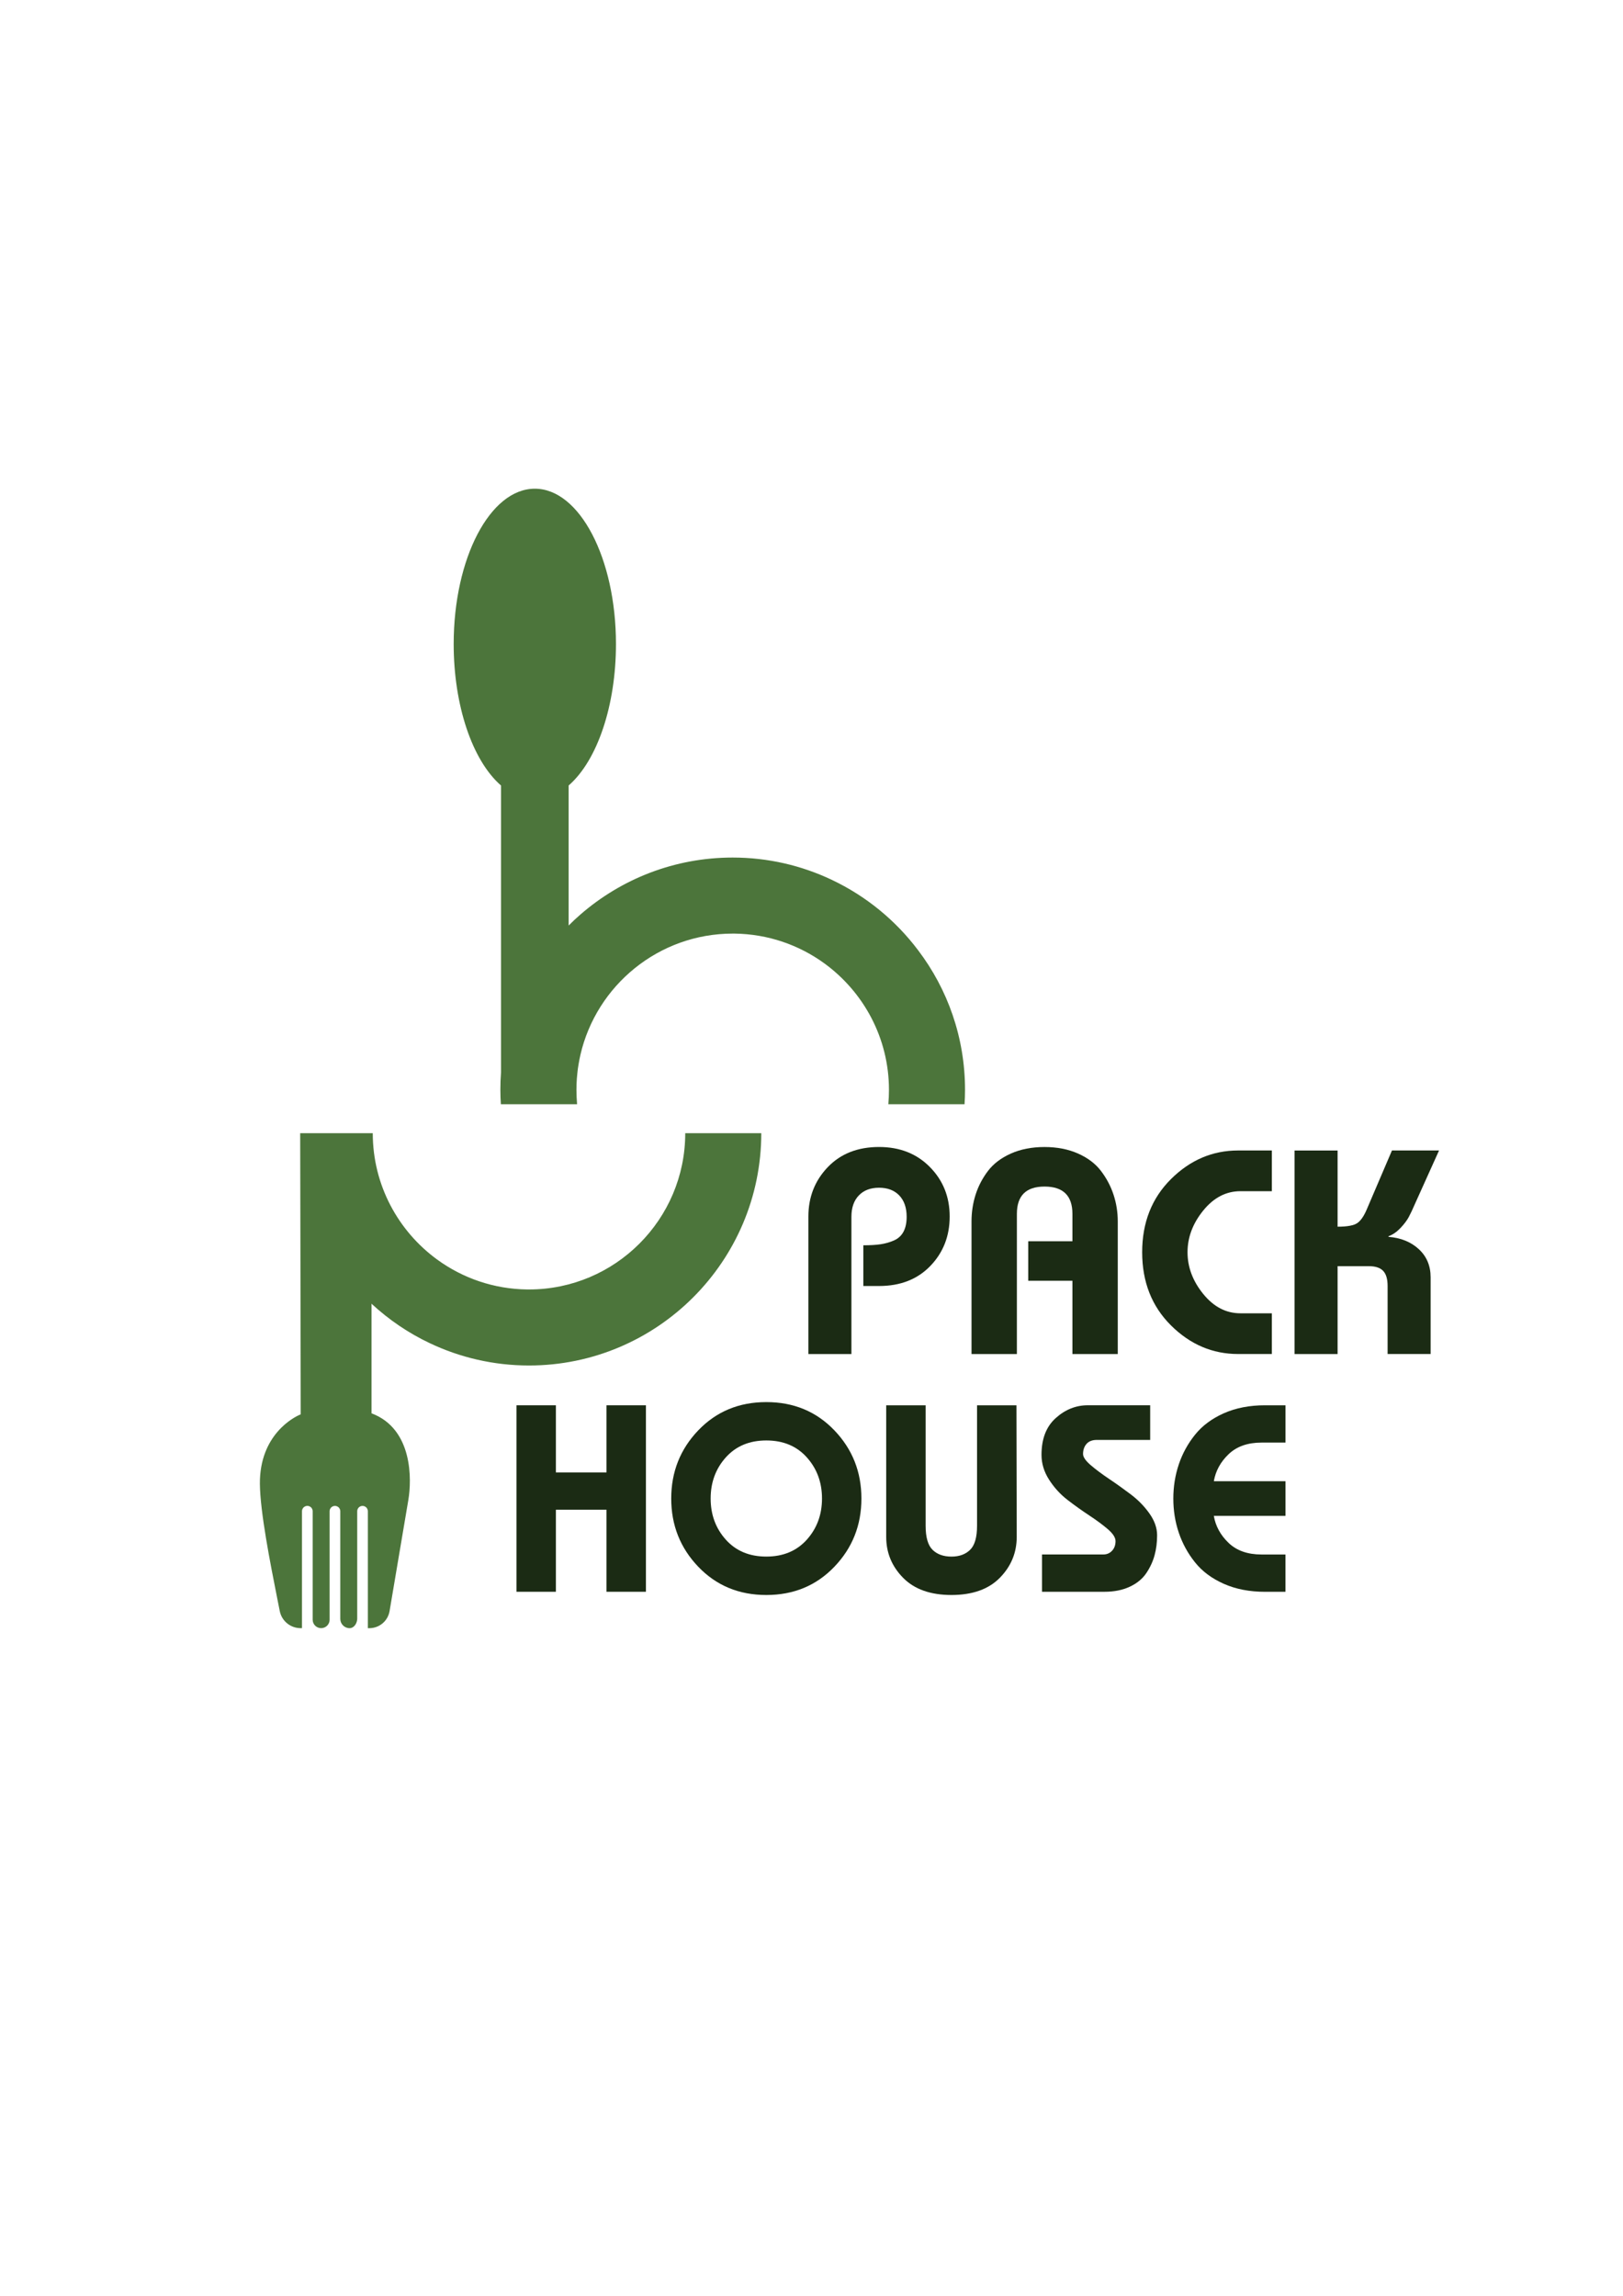
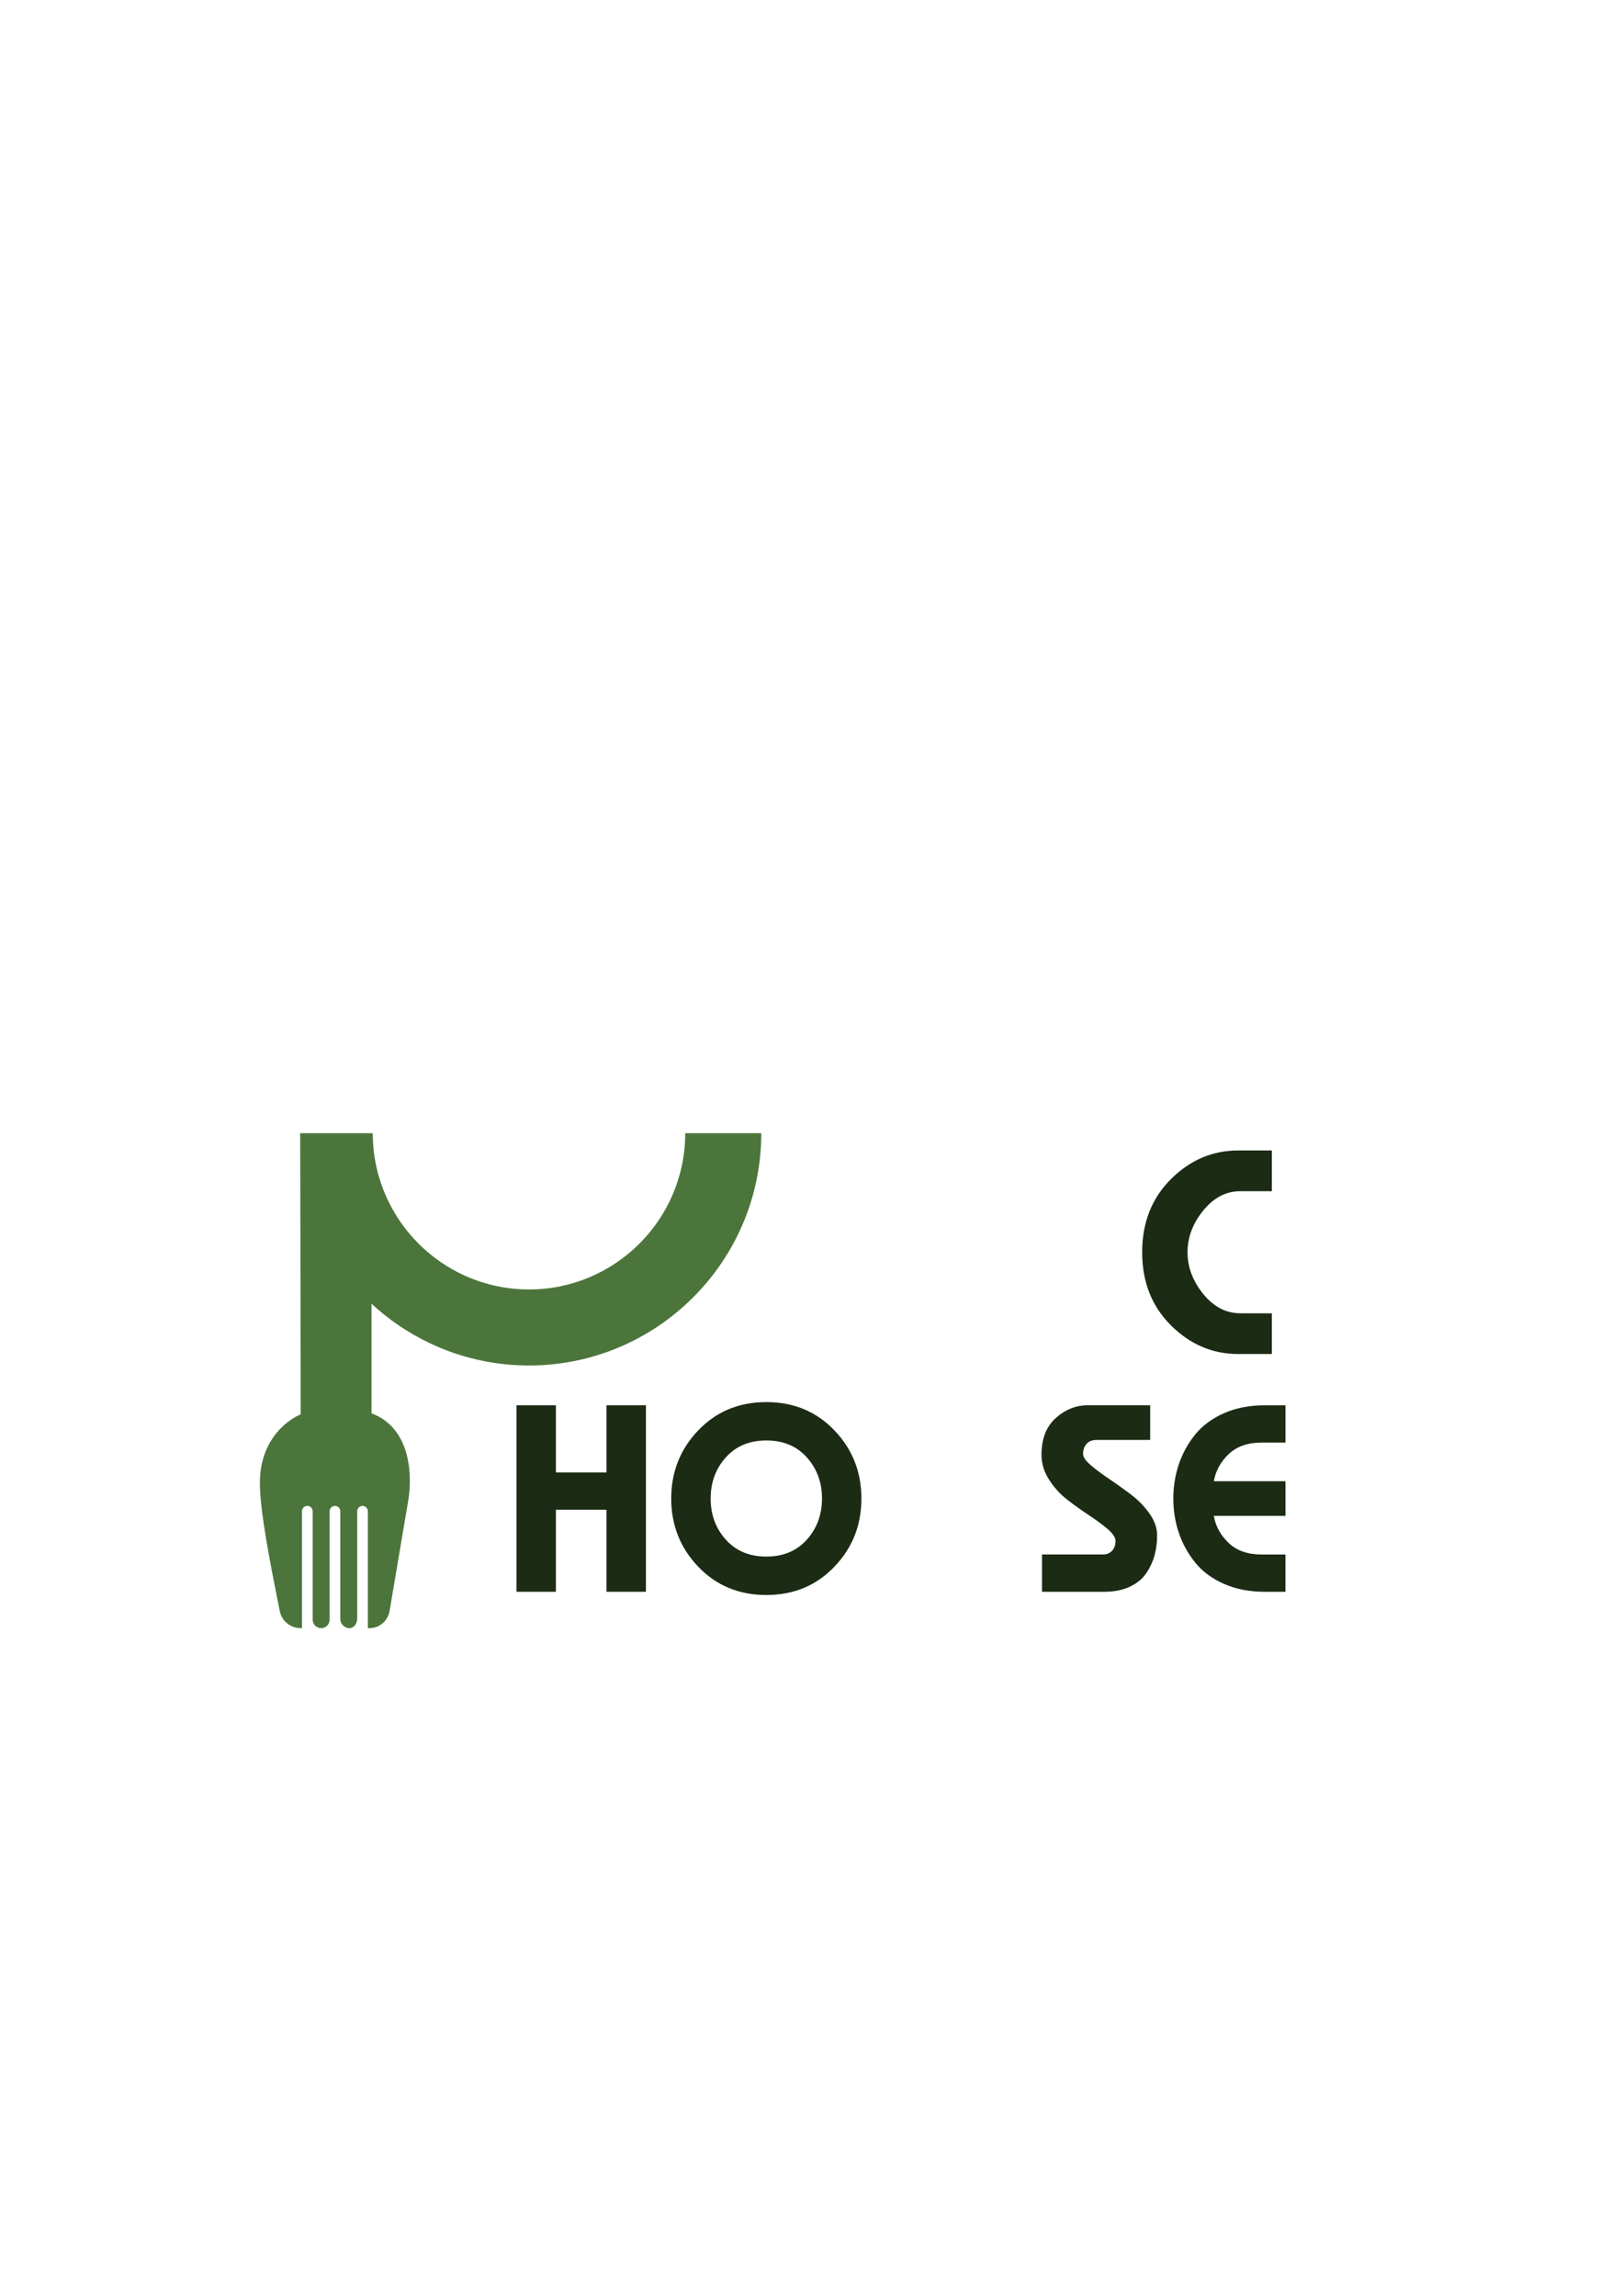
<svg xmlns="http://www.w3.org/2000/svg" version="1.1" id="Слой_1" x="0px" y="0px" viewBox="0 0 595.28 841.89" style="enable-background:new 0 0 595.28 841.89;" xml:space="preserve">
  <style type="text/css">
	.st0{fill:#4C753B;}
	.st1{fill:#1B2B14;}
</style>
  <g>
    <g>
      <g>
-         <path class="st0" d="M353.95,399.66c0,1.78-0.06,3.54-0.18,5.28h-27.95c0.15-1.75,0.23-3.51,0.23-5.28     c0-19.04-9.35-35.94-23.69-46.38c-9.29-6.75-20.67-10.77-32.96-10.92h-0.65c-27.18,0-50,19.02-55.86,44.44     c-0.26,1.14-0.48,2.28-0.68,3.45v0.01c-0.19,1.06-0.34,2.13-0.44,3.21c-0.07,0.66-0.13,1.34-0.19,2.01     c-0.1,1.38-0.15,2.77-0.15,4.17c0,1.78,0.09,3.54,0.23,5.28h-27.95c-0.12-1.75-0.18-3.51-0.18-5.28c0-2.13,0.07-4.24,0.23-6.34     V288.05c-10.57-9.19-17.36-29.44-17.36-51.88c0-31.41,13.34-56.96,29.76-56.96c16.41,0,29.76,25.55,29.76,56.96     c0,22.44-6.8,42.7-17.36,51.88v51.35c1.38-1.39,2.82-2.73,4.3-4.02c14.97-13.02,34.52-20.91,55.86-20.91     c13,0,25.33,2.94,36.37,8.18c12.53,5.93,23.4,14.84,31.66,25.82C347.56,362.71,353.95,380.46,353.95,399.66z" />
-       </g>
+         </g>
    </g>
    <path class="st0" d="M279.22,415.54c0,46.98-38.22,85.2-85.2,85.2c-13,0-25.33-2.94-36.37-8.18c-7.87-3.71-15.06-8.62-21.38-14.47   v40.19c15.23,5.72,14.75,24.41,13.5,31.78l-6.88,40.73c-0.62,3.64-3.74,6.28-7.44,6.28h-0.53v-42.89c0-1.07-0.87-1.95-1.95-1.95   c-1.09,0-1.95,0.88-1.95,1.95v39.09c0.04,1.13-0.35,2.27-1.07,3.01c-0.48,0.51-1.1,0.79-1.72,0.79c-1.88,0-3.42-1.53-3.42-3.42   v-39.47c0-1.07-0.88-1.95-1.95-1.95c-1.09,0-1.97,0.88-1.97,1.95v39.8c0,1.7-1.39,3.08-3.1,3.08c-1.72,0-3.11-1.39-3.11-3.1v-39.79   c0-1.07-0.87-1.95-1.95-1.95s-1.97,0.88-1.97,1.95v42.89h-0.51c-3.73,0-6.94-2.64-7.65-6.3c-0.29-1.48-0.63-3.17-1-5.03   c-2.47-12.46-6.19-31.28-6.28-41.58c-0.13-18.04,12.49-24.53,14.97-25.49l-0.04-27.06l-0.06-30.01l-0.06-31.23l-0.03-14.81h26.62   c0,19.05,9.35,35.96,23.69,46.39c9.29,6.75,20.67,10.77,32.96,10.92h0.65c31.6,0,57.31-25.71,57.31-57.31H279.22z" />
    <g>
-       <path class="st1" d="M312.29,496.55H296.5V446.1c0-7.11,2.36-13.13,7.09-18.08c4.73-4.94,11-7.41,18.82-7.41    c7.61,0,13.83,2.45,18.66,7.36c4.84,4.91,7.25,10.95,7.25,18.13c0,7.18-2.36,13.22-7.09,18.13c-4.73,4.91-11,7.36-18.82,7.36    h-5.76v-14.93c2.49,0,4.59-0.12,6.29-0.37c1.71-0.25,3.34-0.71,4.91-1.39c1.56-0.68,2.74-1.74,3.52-3.2    c0.78-1.46,1.17-3.29,1.17-5.49c0-3.34-0.91-5.95-2.72-7.84c-1.81-1.88-4.28-2.82-7.41-2.82c-3.13,0-5.6,0.94-7.41,2.82    c-1.81,1.89-2.72,4.5-2.72,7.84V496.55z" />
-       <path class="st1" d="M372.97,496.55h-16.64v-48.63c0-3.41,0.5-6.68,1.49-9.81c1-3.13,2.51-6.03,4.53-8.69s4.83-4.8,8.42-6.4    c3.59-1.6,7.7-2.4,12.32-2.4c4.62,0,8.73,0.8,12.32,2.4c3.59,1.6,6.4,3.73,8.42,6.4c2.03,2.67,3.56,5.56,4.59,8.69    c1.03,3.13,1.55,6.4,1.55,9.81v48.63h-16.63v-26.88h-16.21v-14.5h16.21v-10.03c0-6.68-3.41-10.02-10.24-10.02    c-6.75,0-10.13,3.34-10.13,10.02V496.55z" />
      <path class="st1" d="M466.49,421.89v14.93h-11.52c-5.26,0-9.81,2.36-13.65,7.09c-3.84,4.73-5.76,9.83-5.76,15.3    s1.92,10.58,5.76,15.3c3.84,4.73,8.39,7.09,13.65,7.09h11.52v14.93h-12.37c-9.38,0-17.6-3.5-24.64-10.5    c-7.04-7-10.56-15.94-10.56-26.82c0-10.88,3.52-19.82,10.56-26.82c7.04-7,15.25-10.5,24.64-10.5H466.49z" />
-       <path class="st1" d="M490.6,496.55h-15.78v-74.65h15.78v27.94c3.56,0,5.97-0.45,7.25-1.34c1.28-0.89,2.45-2.61,3.52-5.17    l9.17-21.44h17.27l-8.85,19.62c-0.85,1.99-1.62,3.61-2.29,4.85c-0.68,1.25-1.69,2.58-3.04,4c-1.35,1.42-2.81,2.42-4.37,2.99v0.21    c4.55,0.36,8.26,1.87,11.14,4.53c2.88,2.67,4.32,6.1,4.32,10.29v28.15h-15.78v-24.96c0-2.56-0.55-4.41-1.65-5.54    c-1.1-1.14-2.82-1.71-5.17-1.71H490.6V496.55z" />
    </g>
    <path class="st1" d="M203.89,583.72h-14.46v-68.39h14.46v24.62h18.56v-24.62h14.46v68.39h-14.46v-30.09h-18.56V583.72z" />
    <path class="st1" d="M256.11,524.52c6.61-6.9,14.93-10.36,24.96-10.36c10.03,0,18.35,3.45,24.96,10.36   c6.61,6.9,9.92,15.24,9.92,25.01c0,9.77-3.31,18.11-9.92,25.01c-6.61,6.91-14.93,10.36-24.96,10.36   c-10.03,0-18.35-3.45-24.96-10.36c-6.61-6.9-9.92-15.24-9.92-25.01C246.19,539.76,249.5,531.42,256.11,524.52z M295.92,534.43   c-3.71-4.14-8.66-6.2-14.85-6.2c-6.19,0-11.14,2.07-14.85,6.2c-3.71,4.14-5.57,9.17-5.57,15.09c0,5.93,1.86,10.96,5.57,15.09   c3.71,4.14,8.66,6.2,14.85,6.2c6.19,0,11.14-2.07,14.85-6.2c3.71-4.14,5.57-9.17,5.57-15.09   C301.49,543.6,299.63,538.57,295.92,534.43z" />
-     <path class="st1" d="M358.35,515.33h14.46l0.1,48.27c0,5.8-2.07,10.8-6.2,15c-4.14,4.2-10.05,6.3-17.74,6.3   c-7.68,0-13.6-2.1-17.73-6.3c-4.14-4.2-6.2-9.2-6.2-15v-48.27h14.46v44.16c0,4.23,0.85,7.18,2.54,8.84   c1.69,1.66,4.01,2.49,6.94,2.49c2.87,0,5.15-0.83,6.84-2.49c1.7-1.66,2.54-4.61,2.54-8.84V515.33z" />
    <path class="st1" d="M421.86,515.33v12.7h-19.54c-1.69,0-2.96,0.49-3.81,1.46c-0.85,0.98-1.27,2.22-1.27,3.71   c0,1.11,0.93,2.46,2.78,4.06c1.86,1.6,4.12,3.29,6.79,5.08c2.67,1.79,5.34,3.7,8.01,5.72c2.67,2.02,4.93,4.35,6.79,6.98   c1.86,2.64,2.79,5.29,2.79,7.96c0,2.61-0.31,5.05-0.93,7.33c-0.62,2.28-1.63,4.46-3.03,6.55c-1.4,2.08-3.42,3.75-6.06,4.98   c-2.64,1.24-5.75,1.86-9.33,1.86h-22.86v-13.68h22.47c1.3,0,2.38-0.46,3.22-1.37c0.85-0.91,1.27-2.08,1.27-3.52   c0-1.3-0.93-2.75-2.78-4.35c-1.86-1.6-4.12-3.27-6.79-5.03c-2.67-1.76-5.34-3.66-8.01-5.72c-2.67-2.05-4.93-4.53-6.79-7.43   c-1.86-2.9-2.78-5.94-2.78-9.13c0-5.86,1.74-10.36,5.23-13.48c3.48-3.13,7.41-4.69,11.77-4.69H421.86z" />
    <path class="st1" d="M471.49,515.33v13.68h-8.79c-5.08,0-9.1,1.42-12.07,4.25c-2.96,2.83-4.77,6.14-5.42,9.92h26.28v12.7H445.2   c0.65,3.78,2.46,7.08,5.42,9.92c2.96,2.83,6.98,4.25,12.07,4.25h8.79v13.68h-7.52c-5.67,0-10.7-0.98-15.1-2.93   c-4.4-1.95-7.91-4.57-10.55-7.87c-2.64-3.29-4.62-6.92-5.96-10.89c-1.34-3.97-2-8.14-2-12.51c0-4.36,0.67-8.53,2-12.51   c1.33-3.97,3.32-7.6,5.96-10.89c2.64-3.29,6.15-5.91,10.55-7.87c4.4-1.95,9.43-2.93,15.1-2.93H471.49z" />
  </g>
</svg>